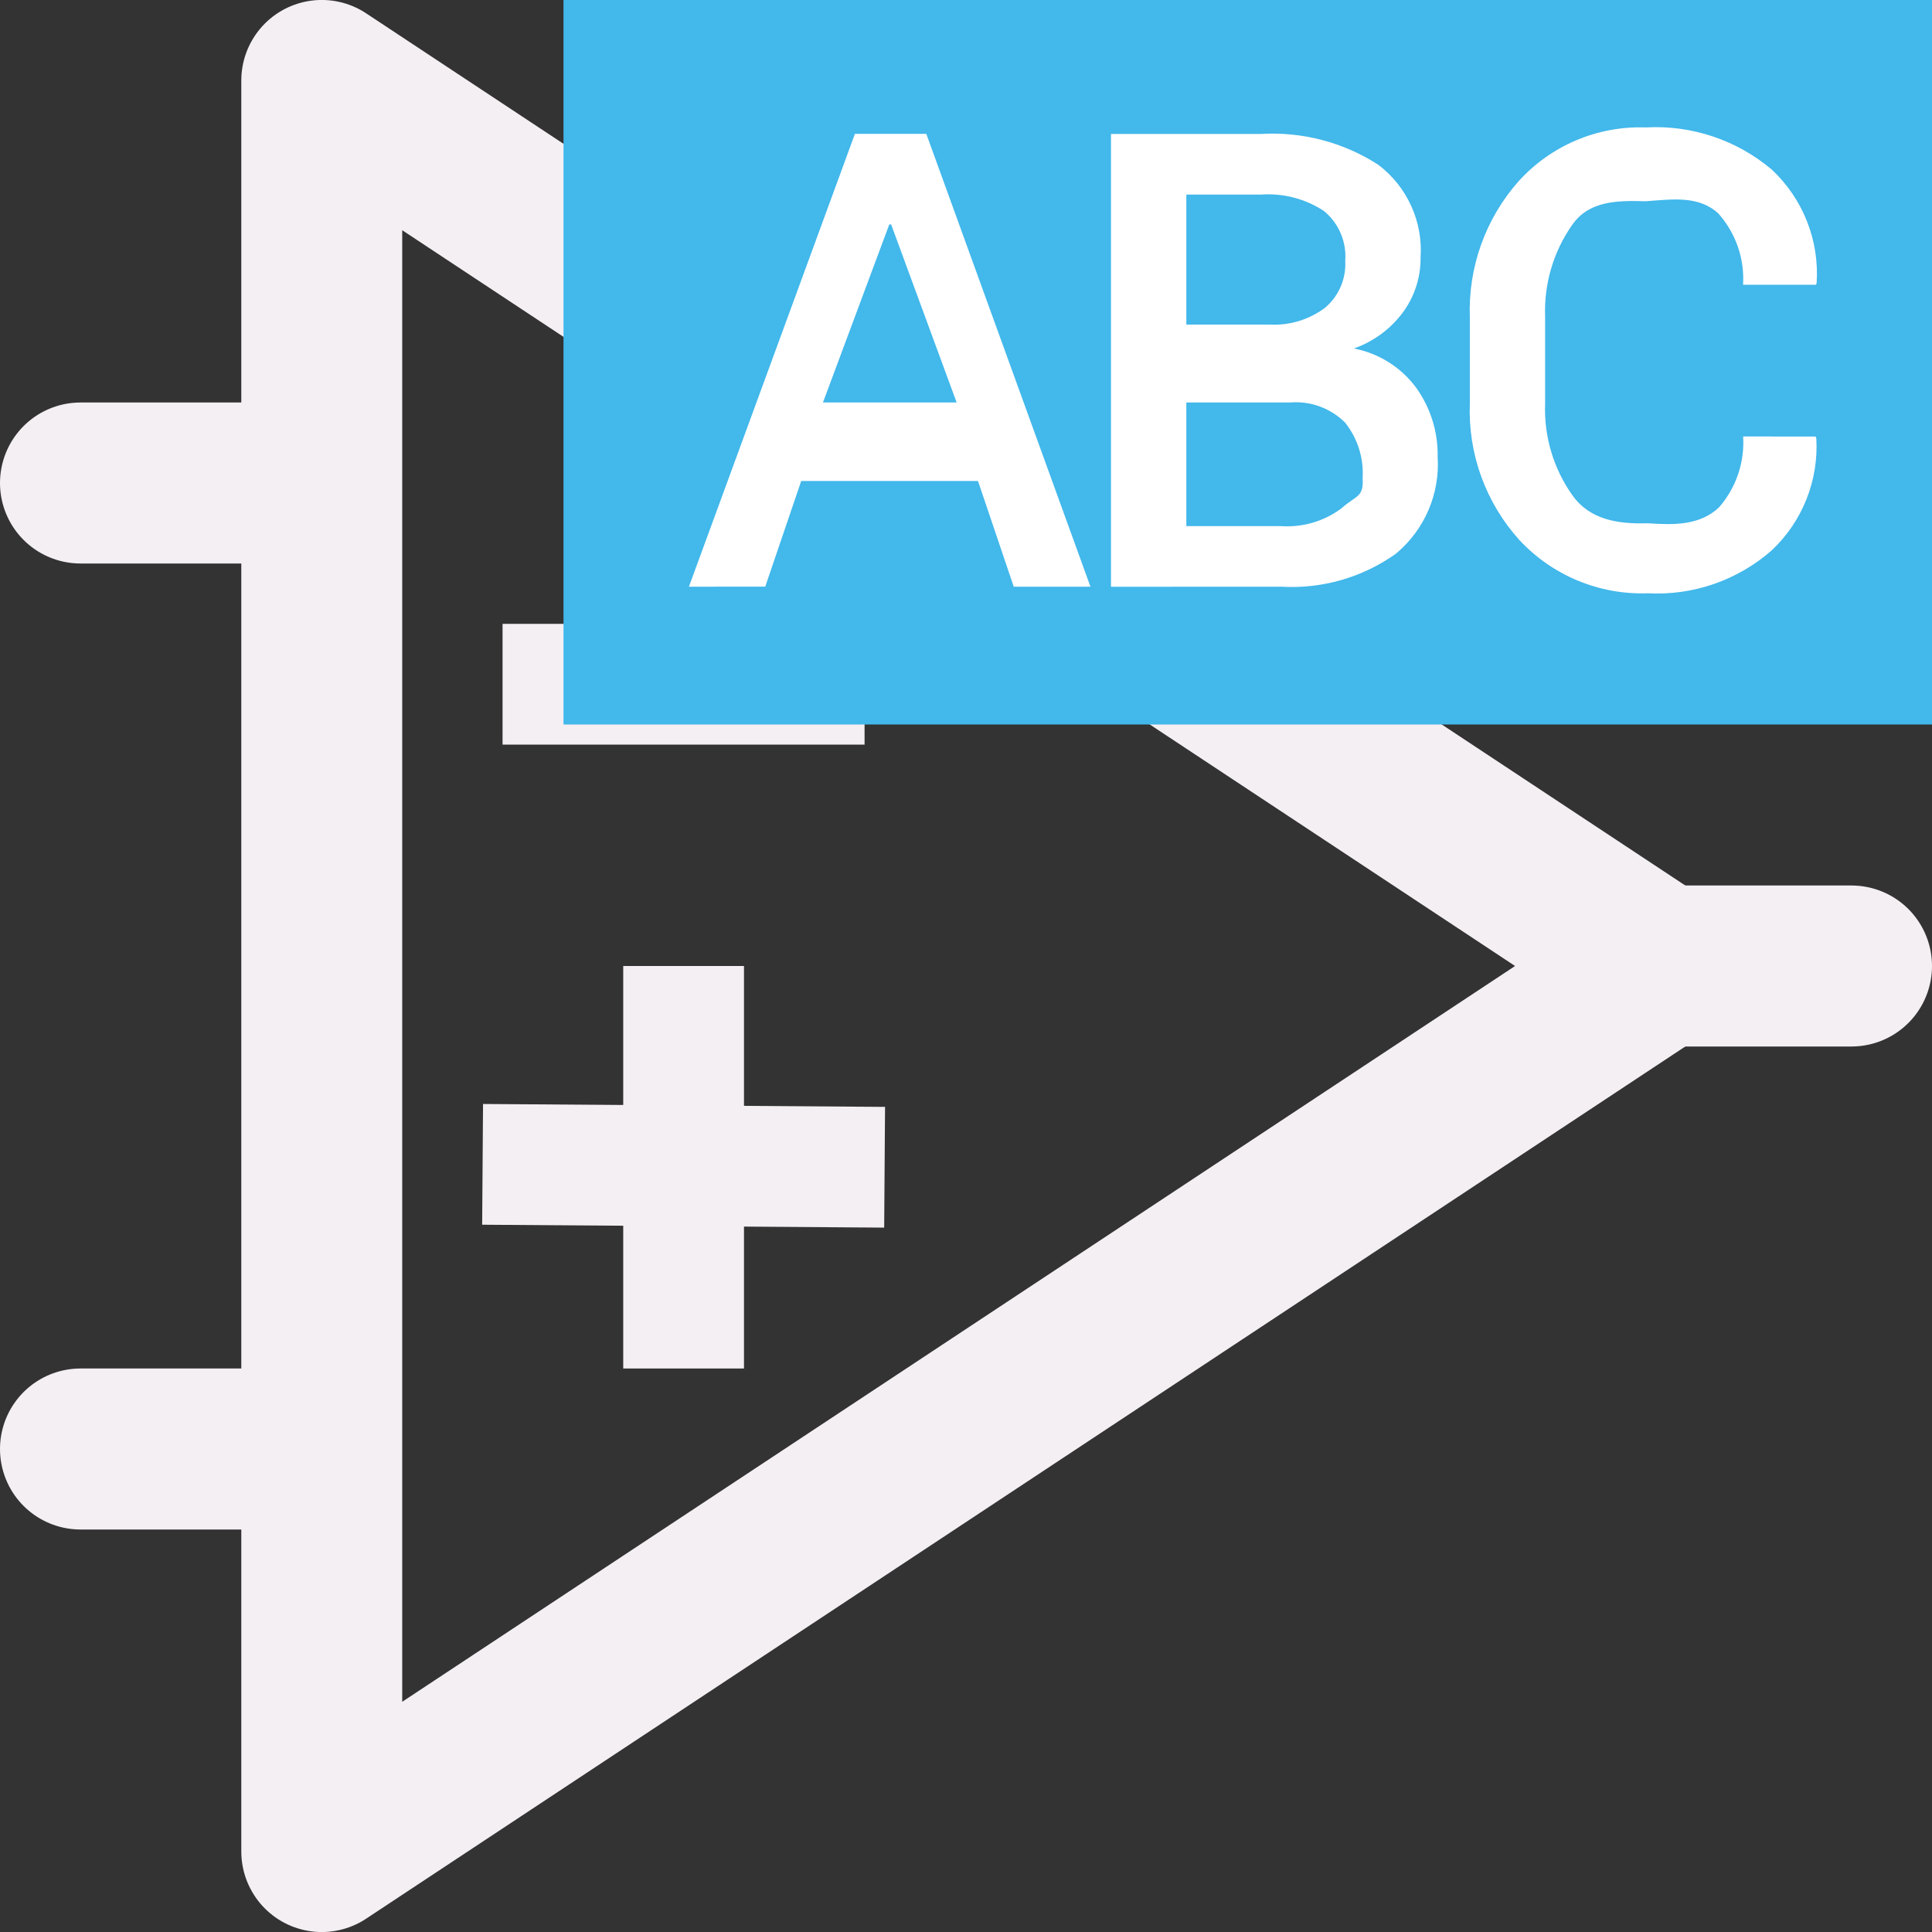
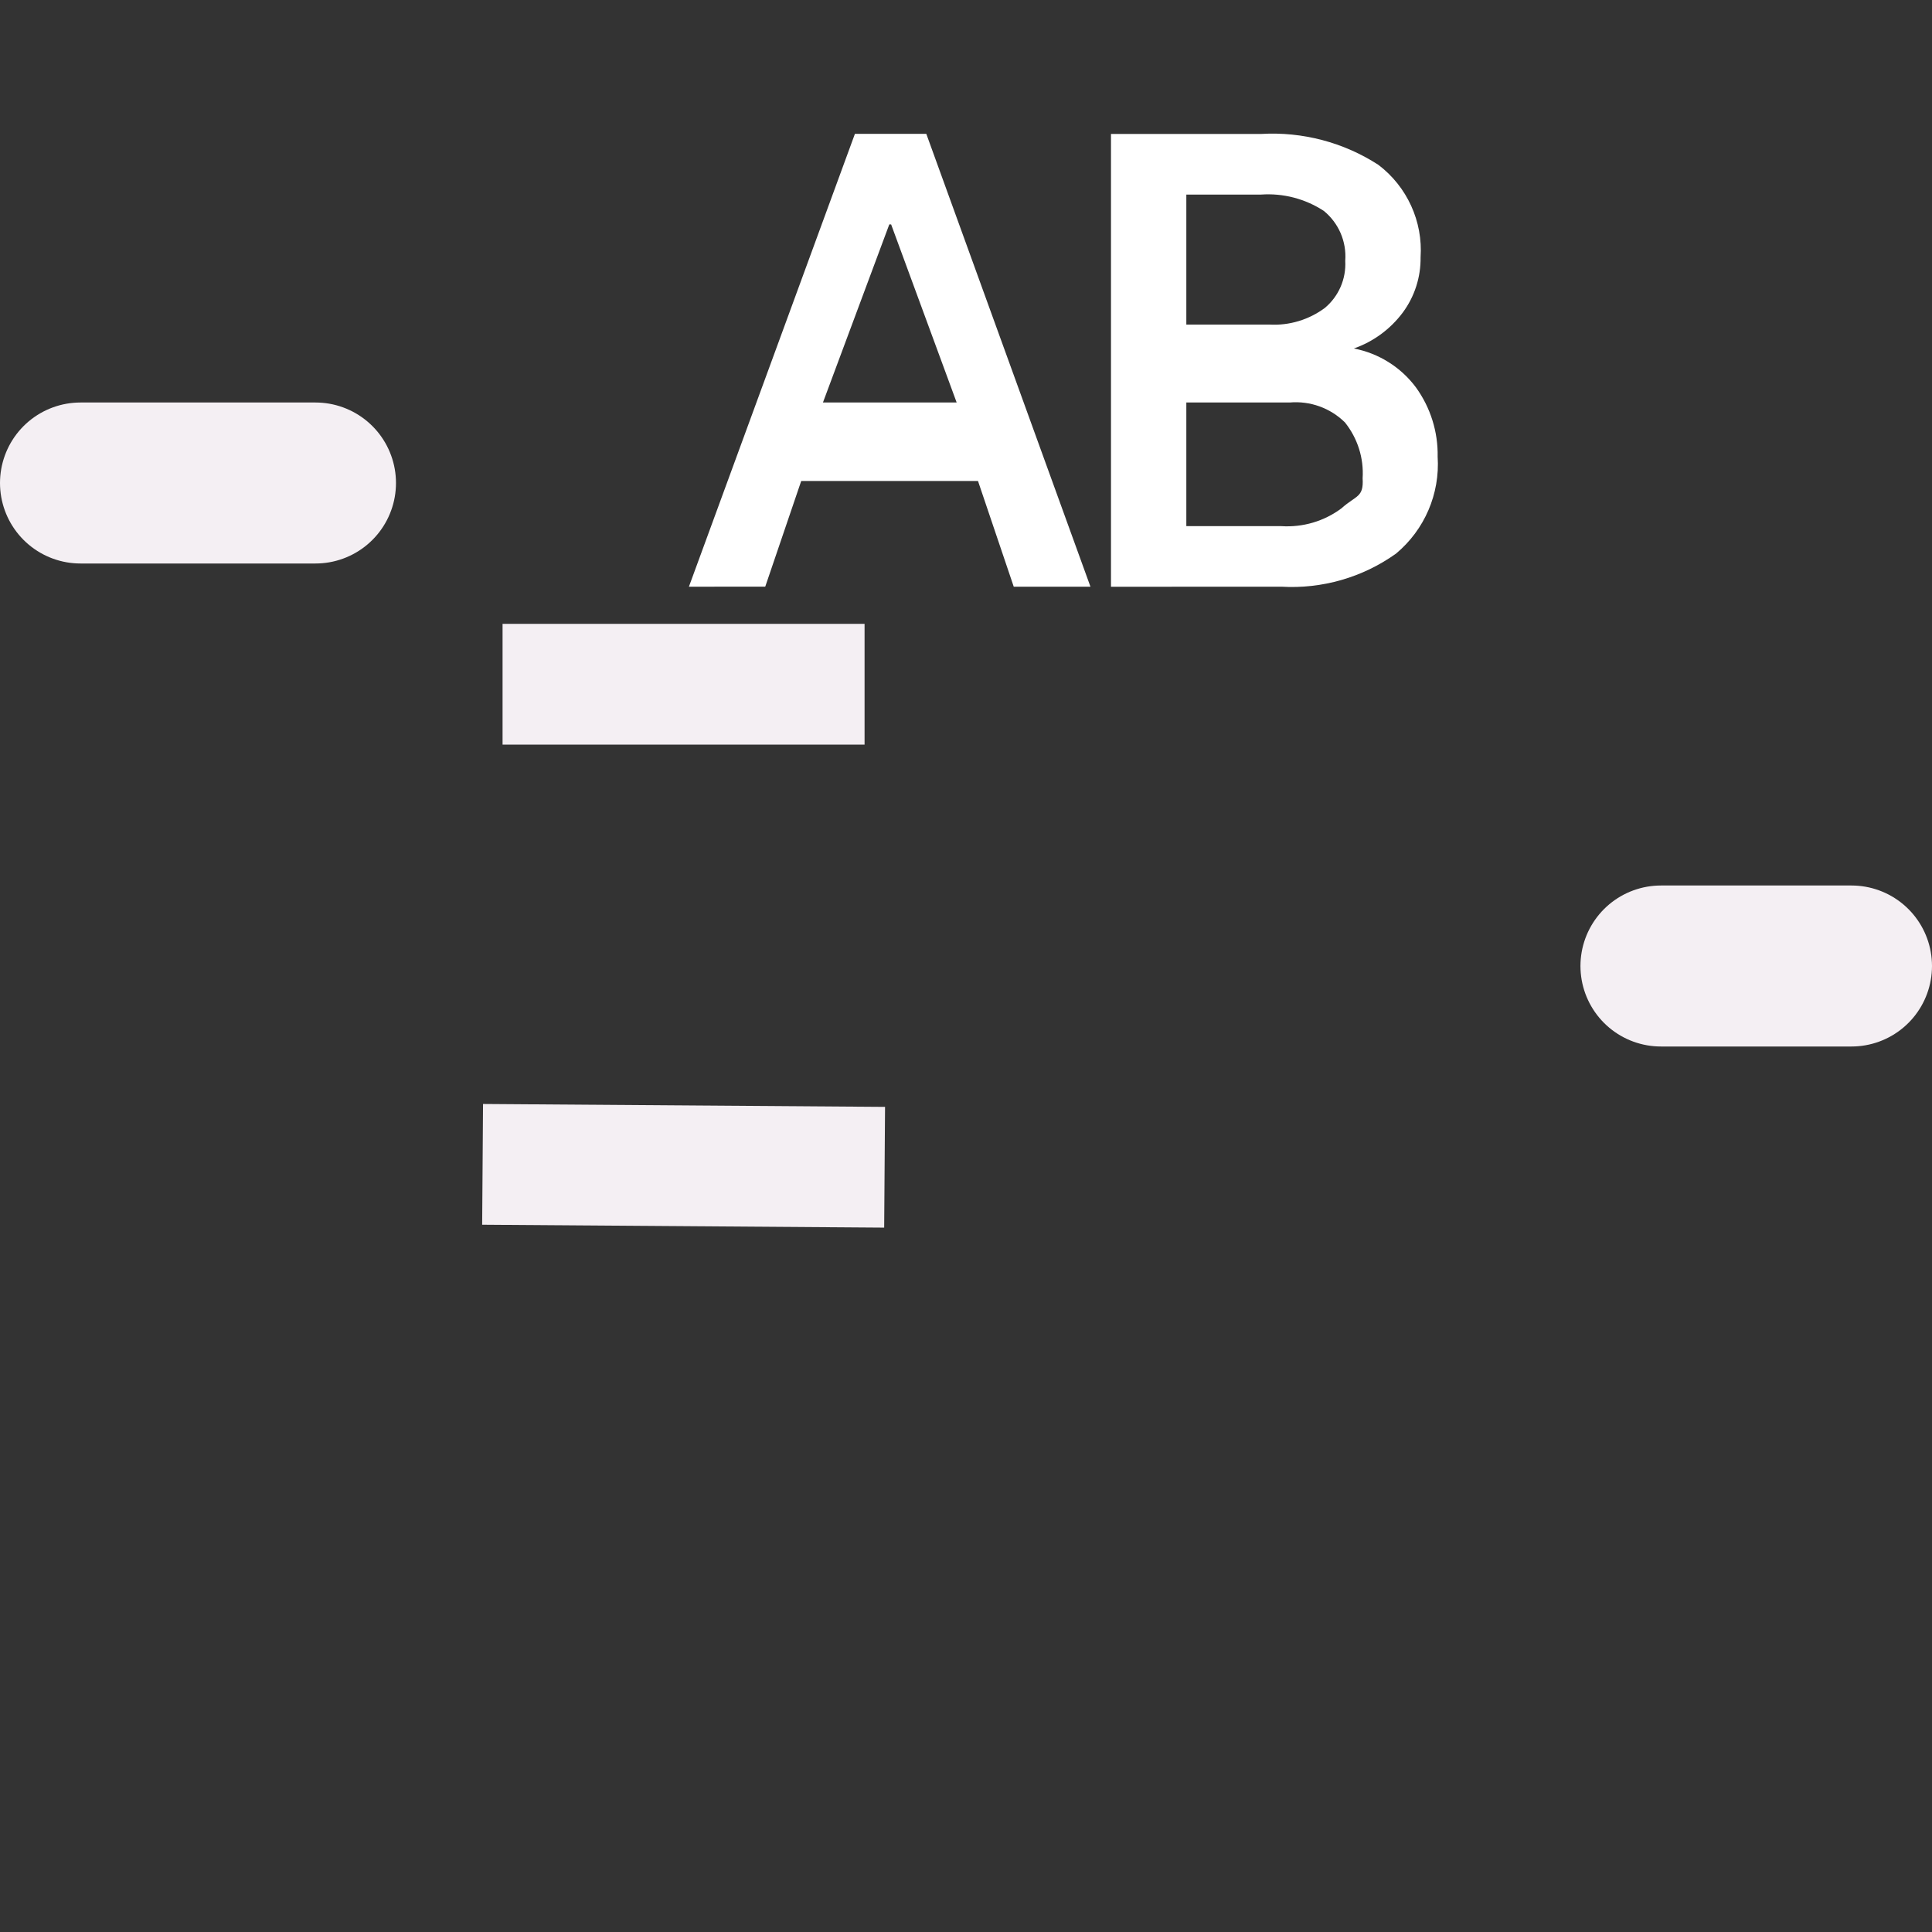
<svg xmlns="http://www.w3.org/2000/svg" xmlns:ns1="http://sodipodi.sourceforge.net/DTD/sodipodi-0.dtd" xmlns:ns2="http://www.inkscape.org/namespaces/inkscape" id="Слой_1" data-name="Слой 1" viewBox="0 0 24 24" version="1.1" ns1:docname="edit_comp_ref.svg" ns2:version="1.0.1 (c497b03c, 2020-09-10)">
  <rect x="0" y="0" width="24" height="24" fill="#333333" stroke="none" />
  <ns1:namedview pagecolor="#ffffff" bordercolor="#666666" borderopacity="1" objecttolerance="10" gridtolerance="10" guidetolerance="10" ns2:pageopacity="0" ns2:pageshadow="2" ns2:window-width="1280" ns2:window-height="715" id="namedview26" showgrid="true" ns2:zoom="21.546502" ns2:cx="10.717888" ns2:cy="14.36068" ns2:window-x="0" ns2:window-y="23" ns2:window-maximized="0" ns2:current-layer="g3320" ns2:document-rotation="0">
    <ns2:grid type="xygrid" id="grid851" spacingx="0.5" spacingy="0.5" color="#afafff" opacity="0.125" empspacing="2" />
  </ns1:namedview>
  <defs id="defs5">
    <style id="style3">.cls-1{fill:#8f8f8f;}.cls-2{fill:#F4EFF3;}.cls-3{fill:#42B8EB;}.cls-4{fill:#fff;}</style>
  </defs>
  <title id="title7">edit_comp_ref</title>
  <g id="g3320">
-     <polygon class="cls-1" points="5,24 21.654,13 5,2 " id="polygon27928" transform="matrix(0.999,0,0,1,-0.998,-1)" style="fill:none;fill-opacity:1;stroke:#F4EFF3;stroke-width:2.001px;stroke-linecap:round;stroke-linejoin:round" />
    <line class="cls-1" x1="20.633" y1="12" x2="23" y2="12" id="line27930" style="fill:none;stroke:#F4EFF3;stroke-width:2px;stroke-linecap:round;stroke-linejoin:round" />
    <line class="cls-1" x1="3.919" y1="6" x2="1" y2="6" id="line27932" style="fill:none;stroke:#F4EFF3;stroke-width:2px;stroke-linecap:round;stroke-linejoin:round" />
-     <line class="cls-1" x1="3.901" y1="18" x2="1" y2="18" id="line27934" style="fill:none;stroke:#F4EFF3;stroke-width:2px;stroke-linecap:round;stroke-linejoin:round" />
    <path id="line27936" style="fill:none;stroke:#F4EFF3;stroke-width:1.5;stroke-linecap:square;stroke-linejoin:round;stroke-miterlimit:4;stroke-dasharray:none" d="M 6.993,8.5 H 9.99" class="cls-1" ns1:nodetypes="cc" />
-     <path style="fill:none;stroke:#F4EFF3;stroke-width:1.5;stroke-linecap:butt;stroke-linejoin:miter;stroke-miterlimit:4;stroke-dasharray:none;stroke-opacity:1" d="m 8.492,12 v 5" id="path17250" ns1:nodetypes="cc" />
    <path style="fill:none;stroke:#F4EFF3;stroke-width:1.5;stroke-linecap:butt;stroke-linejoin:miter;stroke-miterlimit:4;stroke-dasharray:none;stroke-opacity:1" d="m 5.995,14.464 4.994,0.036" id="path17252" ns1:nodetypes="cc" />
  </g>
-   <rect class="cls-3" x="7" y="0" width="17" height="9" id="rect17" style="stroke-width:1" />
  <path class="cls-4" d="M 12.149,5.975 H 9.953 l -0.447,1.313 H 8.558 l 2.062,-5.625 h 0.887 l 2.039,5.625 H 12.593 Z M 10.223,5 h 1.661 L 11.07,2.788 h -0.023 z" id="path19" ns1:nodetypes="cccccccccccccc" style="display:inline" />
  <path class="cls-4" d="m 13.801,7.289 v -5.625 h 1.865 c 0.514,-0.03 1.024,0.104 1.457,0.384 0.357,0.271 0.554,0.703 0.524,1.149 0.003,0.246 -0.074,0.486 -0.22,0.684 -0.154,0.207 -0.366,0.363 -0.609,0.448 0.308,0.059 0.584,0.232 0.771,0.483 0.181,0.25 0.276,0.553 0.27,0.861 0.03,0.461 -0.162,0.908 -0.517,1.204 -0.414,0.296 -0.918,0.441 -1.426,0.411 z m 0.936,-3.257 h 1.033 c 0.246,0.014 0.49,-0.06 0.688,-0.207 0.172,-0.144 0.266,-0.361 0.253,-0.585 0.018,-0.238 -0.081,-0.469 -0.266,-0.62 C 16.214,2.469 15.941,2.398 15.666,2.417 H 14.737 Z M 14.737,5 v 1.536 h 1.18 c 0.268,0.017 0.533,-0.061 0.748,-0.222 C 16.846,6.151 16.942,6.183 16.927,5.941 16.943,5.69 16.864,5.443 16.707,5.247 16.525,5.068 16.275,4.978 16.021,5 Z" id="path21" ns1:nodetypes="cccccccccccccccccccccccccccc" style="display:inline" />
-   <path class="cls-4" d="m 22.555,5.423 0.008,0.023 c 0.03,0.522 -0.172,1.03 -0.552,1.389 -0.424,0.373 -0.976,0.565 -1.54,0.535 -0.603,0.022 -1.186,-0.22 -1.597,-0.662 -0.418,-0.463 -0.639,-1.071 -0.615,-1.694 v -1.07 c -0.023,-0.622 0.194,-1.229 0.607,-1.694 0.402,-0.444 0.98,-0.688 1.578,-0.667 0.57,-0.032 1.131,0.156 1.566,0.524 0.387,0.362 0.592,0.879 0.557,1.408 l -0.008,0.022 H 21.653 C 21.673,3.213 21.562,2.895 21.347,2.653 21.102,2.426 20.775,2.476 20.443,2.5 20.082,2.489 19.74,2.496 19.532,2.791 c -0.235,0.334 -0.353,0.735 -0.338,1.143 v 1.077 c -0.016,0.411 0.105,0.816 0.345,1.15 0.216,0.297 0.564,0.351 0.931,0.339 0.325,0.023 0.645,0.027 0.883,-0.196 0.213,-0.243 0.321,-0.56 0.301,-0.882 z" id="path23" ns1:nodetypes="ccccccccccccccccccccccc" style="display:inline" />
</svg>